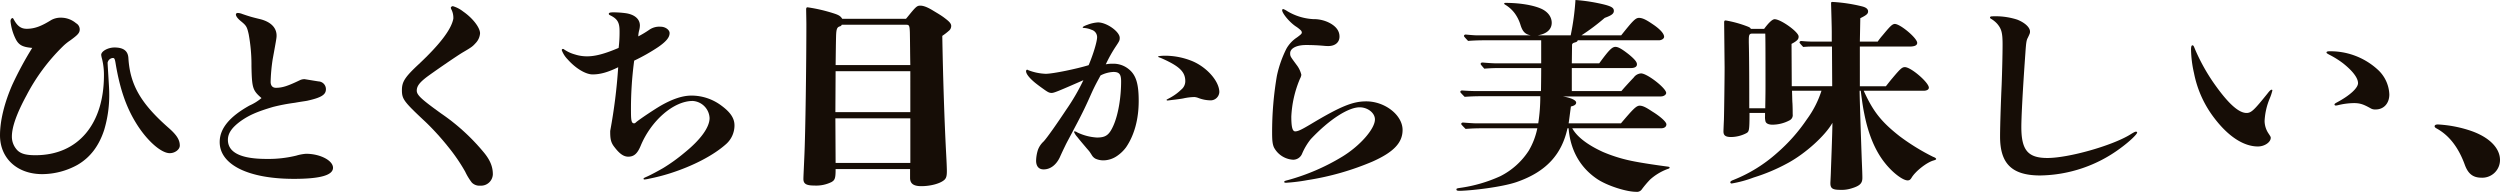
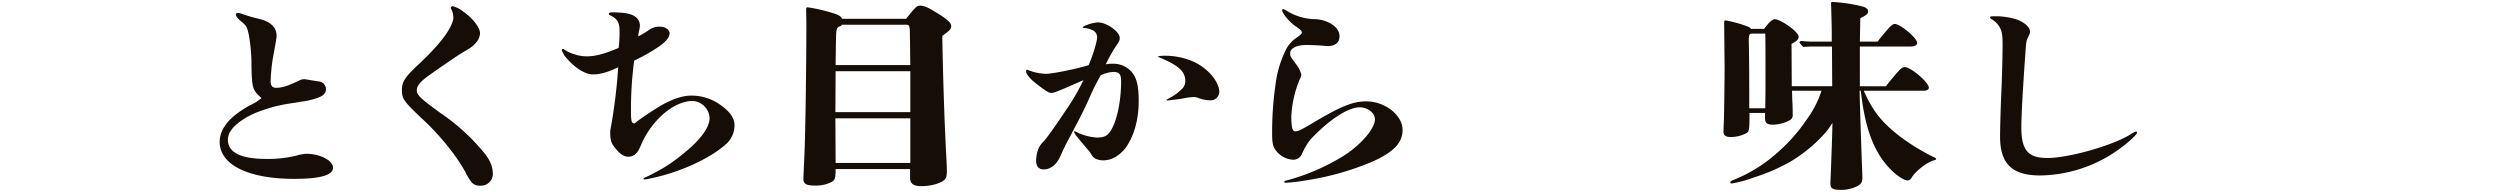
<svg xmlns="http://www.w3.org/2000/svg" width="853.124" height="65.456" viewBox="0 0 853.124 65.456">
  <defs>
    <style>
      .cls-1 {
        fill: #160d06;
      }
    </style>
  </defs>
  <g id="グループ_849" data-name="グループ 849" transform="translate(-437 -687)">
-     <path id="パス_1477" data-name="パス 1477" class="cls-1" d="M824.546,59.5c-3,0-4.672-1.35-5.819-4.6-2.117-5.713-5.2-9.76-9.434-12.14-.618-.319-.794-.555-.794-.794,0-.4.352-.635,1.148-.635a42.11,42.11,0,0,1,10.668,1.985c6.615,2.14,10.495,5.95,10.495,10.156a6.056,6.056,0,0,1-6.262,6.03" transform="translate(459.316 688.14)" />
-     <path id="パス_1478" data-name="パス 1478" class="cls-1" d="M5.224,12.886A17.654,17.654,0,0,1,3.586,7.063c0-.559.311-1.05.7-1.05.155,0,.232.139.388.42,1.248,2.316,2.5,3.228,4.445,3.228,2.806,0,5.145-.982,8.42-3.018a6.677,6.677,0,0,1,3.351-.771,7.928,7.928,0,0,1,5.069,1.894,2.416,2.416,0,0,1,1.248,2.1c0,1.262-.78,1.965-3.275,3.789a16.914,16.914,0,0,0-2.573,2.1A66.075,66.075,0,0,0,9.044,32.391c-3.275,6.032-4.99,10.733-4.99,14.032A6.684,6.684,0,0,0,6,51.192c1.248,1.192,3.119,1.613,6.081,1.613,14.814,0,23.389-10.943,23.389-27.22a22.721,22.721,0,0,0-.622-5.543,9.037,9.037,0,0,1-.313-1.473c0-1.264,2.34-2.527,4.524-2.527,3.119,0,4.6,1.194,4.754,3.578.548,9.121,4.21,15.505,13.722,23.854,2.731,2.386,3.822,4.069,3.822,6.034,0,1.333-1.638,2.6-3.429,2.6-3.042,0-8.11-4.56-11.774-10.734-3.2-5.331-5.223-11.3-6.627-19.434-.311-2.033-.467-2.315-1.015-2.315a1.975,1.975,0,0,0-1.792,1.615c0,.842.546,8.488.546,10.03a41.273,41.273,0,0,1-1.716,12.911c-1.792,5.47-4.755,9.4-9.121,11.925A25.093,25.093,0,0,1,14.424,59.26C5.848,59.26,0,53.858,0,46c0-5.052,1.559-11.226,4.21-17.26a117.345,117.345,0,0,1,6.784-12.557c-3.354-.281-4.679-.983-5.77-3.3" transform="translate(437 687.162)" />
    <path id="パス_1479" data-name="パス 1479" class="cls-1" d="M83.8,22.262A57.613,57.613,0,0,0,82.859,11.6c-.547-2.454-.78-2.945-2.5-4.349-1.4-1.121-1.871-1.895-1.871-2.455,0-.282.311-.491.624-.491a4.559,4.559,0,0,1,1.559.35c.625.21,1.4.491,2.808.913.467.139,1.479.42,3.273.842,3.586.911,5.614,2.877,5.614,5.612,0,.7,0,.844-1.327,8.068a60.524,60.524,0,0,0-.7,7.717c0,1.263.624,2.036,1.792,2.036,2.184,0,3.979-.562,8.345-2.666a3.693,3.693,0,0,1,1.4-.282c.156,0,2.965.491,4.835.773a2.637,2.637,0,0,1,2.494,2.666c0,1.893-1.637,2.875-6.392,3.929-.7.141-1.483.21-4.29.7a64.282,64.282,0,0,0-7.329,1.4c-5.69,1.683-8.265,2.877-11.07,4.841-2.883,2.106-4.366,4.069-4.366,6.384,0,4.349,4.444,6.525,13.177,6.525A39.891,39.891,0,0,0,99.076,52.99a15.594,15.594,0,0,1,3.351-.63c4.835,0,9.2,2.313,9.2,4.77,0,2.525-4.288,3.787-13.331,3.787-15.594,0-25.341-4.84-25.341-12.558,0-4.558,3.275-8.627,10.214-12.487a16.916,16.916,0,0,0,4.054-2.525c-3.041-2.666-3.274-3.368-3.429-11.084" transform="translate(439.014 687.118)" />
    <path id="パス_1480" data-name="パス 1480" class="cls-1" d="M150.392,3.241a1.941,1.941,0,0,1-.235-.632c0-.281.392-.562.7-.562a10.45,10.45,0,0,1,3.507,1.824c3.354,2.316,5.77,5.543,5.77,7.438a5.368,5.368,0,0,1-1.4,3.228c-1.091,1.192-1.247,1.4-4.521,3.3-2.339,1.4-10.448,7.016-12.4,8.488-2.339,1.825-3.275,3.019-3.275,4.56s1.792,3.087,8.421,7.859a70.276,70.276,0,0,1,14.266,12.979c2.574,3.016,3.275,5.4,3.275,7.717a4.031,4.031,0,0,1-4.287,3.858,3.605,3.605,0,0,1-2.885-1.052,19.746,19.746,0,0,1-2.261-3.717A60.829,60.829,0,0,0,149.3,50.1a88.453,88.453,0,0,0-7.485-8.277c-7.719-7.227-8.343-8-8.343-11.155,0-2.807,1.014-4.422,5.769-8.841,7.1-6.665,11.071-11.785,11.774-15.5a6.289,6.289,0,0,0-.624-3.087" transform="translate(440.684 687.056)" />
    <path id="パス_1481" data-name="パス 1481" class="cls-1" d="M203.082,44.576a183.025,183.025,0,0,0,2.727-21.747c-3.43,1.683-6.081,2.454-8.732,2.454-2.339,0-5.77-2.034-8.5-5.122a8.91,8.91,0,0,1-2.027-3.156.408.408,0,0,1,.388-.422.7.7,0,0,1,.469.211,12.19,12.19,0,0,0,3.665,1.683,13.3,13.3,0,0,0,4.131.633c2.886,0,6.16-.913,10.759-2.877a43.523,43.523,0,0,0,.312-5.753c0-2.877-.7-4.14-3.119-5.332-.468-.211-.545-.349-.545-.561,0-.35.468-.491,1.636-.491a33.885,33.885,0,0,1,4.054.282c3.042.421,4.913,1.963,4.913,4.208a6.655,6.655,0,0,1-.234,1.615,8.715,8.715,0,0,0-.312,2.1,34.6,34.6,0,0,0,3.743-2.245,6,6,0,0,1,3.9-1.052c1.559,0,3.042,1.052,3.042,2.174,0,1.474-1.17,2.877-3.9,4.771a64.581,64.581,0,0,1-8.187,4.631,123.281,123.281,0,0,0-1.092,17.469c0,3.157.235,3.927,1.092,3.927.311,0,.547-.282.779-.491,1.483-1.192,6.238-4.349,8.421-5.614,3.977-2.244,7.329-3.366,10.371-3.366a17.067,17.067,0,0,1,10.212,3.437c3.042,2.245,4.445,4.281,4.445,6.735A8.521,8.521,0,0,1,242.689,49c-4.366,3.931-11.462,7.577-19.179,10.032a66.163,66.163,0,0,1-7.1,1.825,10.727,10.727,0,0,1-1.636.28c-.156,0-.312-.071-.312-.21,0-.212,0-.282,1.168-.773,1.4-.63,3.743-1.893,5.458-2.875a59.394,59.394,0,0,0,7.408-5.332c5.458-4.419,8.5-8.63,8.5-11.787a6.142,6.142,0,0,0-5.769-5.822c-6.47,0-14.19,6.664-17.776,15.365-1.091,2.595-2.26,3.648-4.21,3.648-1.56,0-2.963-.982-4.678-3.228-1.247-1.544-1.481-2.806-1.481-5.192Z" transform="translate(442.149 687.113)" />
    <path id="パス_1482" data-name="パス 1482" class="cls-1" d="M301.8,6.367c.78-.911,1.483-1.824,2.263-2.735,1.4-1.613,1.792-1.754,2.65-1.754,1.013,0,2.416.491,4.443,1.754,1.871,1.123,2.339,1.4,3.354,2.106,1.792,1.333,2.727,2.1,2.727,3.087a2.151,2.151,0,0,1-.545,1.4,20.225,20.225,0,0,1-2.5,1.963c.233,13.541.7,28.623,1.325,40.34.156,2.877.235,4.772.235,5.753,0,1.685-.156,2.6-1.171,3.3-1.4,1.052-4.442,1.894-7.561,1.894-2.5,0-3.822-.771-3.822-2.806V57.652H277.788v.28c0,2.948-.312,3.507-1.4,4.14a11.821,11.821,0,0,1-5.846,1.192c-2.73,0-3.743-.56-3.743-2.245,0-.7.077-2.1.311-7.436.389-8.139.7-31.921.7-45.391,0-.983-.077-4.7-.077-4.982,0-.562.156-.771.468-.771a54.69,54.69,0,0,1,8.81,2.034c2.027.632,2.495,1.052,3.042,1.894ZM277.788,24.257l-.077,13.961h25.573V24.257Zm-.077,16.065.077,15.226h25.5V40.322Zm25.573-18.169c-.079-3.79-.079-7.507-.156-11.155-.079-2.245-.234-2.6-1.17-2.6H279.894a.921.921,0,0,1-.7.56c-.935.282-1.168.982-1.247,3.228-.076,3.437-.076,3.929-.155,9.963Z" transform="translate(444.364 687.051)" />
    <path id="パス_1483" data-name="パス 1483" class="cls-1" d="M370.207,21.544a8.243,8.243,0,0,1,5.537,1.822c2.572,2.036,3.431,5.123,3.431,10.875,0,6.244-1.483,11.646-4.289,15.785a12.632,12.632,0,0,1-3.04,2.948,8.393,8.393,0,0,1-4.6,1.542,6.509,6.509,0,0,1-2.806-.562,3.217,3.217,0,0,1-1.247-1.192c-.312-.491-.624-.982-.78-1.192-.312-.42-.78-.911-1.247-1.474-1.481-1.754-2.26-2.666-2.963-3.578a5.634,5.634,0,0,1-1.091-1.683c0-.141.079-.212.234-.212a1.854,1.854,0,0,1,.857.35,17.8,17.8,0,0,0,6.705,1.754c3.042,0,4.21-.842,5.693-4.208,1.559-3.578,2.571-9.331,2.571-14.944,0-2.454-.624-3.228-2.65-3.228a10.657,10.657,0,0,0-4.366,1.194c-1.168,2.175-1.871,3.366-3.2,6.315-1.559,3.507-2.729,6.1-5.693,11.646-1.715,3.3-2.571,4.77-3.195,6.1-.548,1.123-1.015,2.1-1.871,4-1.248,2.527-3.2,4-5.458,4-1.639,0-2.574-1.051-2.574-3.017a13.137,13.137,0,0,1,.624-3.648,7.318,7.318,0,0,1,1.95-2.875c1.247-1.335,4.911-6.6,7.64-10.735a71.637,71.637,0,0,0,5.925-10.172c-8.967,3.929-10.058,4.349-10.838,4.349s-1.247-.21-2.883-1.4c-.7-.491-1.483-1.052-2.73-2.036-1.871-1.543-3.119-3.016-3.119-4,0-.212.156-.491.392-.491.156,0,.156.071.311.141a18.11,18.11,0,0,0,6,1.263c2.495,0,10.839-1.754,14.658-2.948,1.56-3.646,2.887-8.068,2.887-9.539a2.605,2.605,0,0,0-1.871-2.527,7.9,7.9,0,0,0-2.574-.631q-.467,0-.468-.211c0-.21.7-.562,1.715-.913a11.919,11.919,0,0,1,3.509-.771c2.963,0,7.406,3.157,7.406,5.26,0,.842-.077,1.053-1.247,2.807a46.991,46.991,0,0,0-3.507,6.244,10.5,10.5,0,0,1,2.26-.21M388.686,33.89c0-.071.077-.141.233-.21.624-.352,1.091-.561,1.638-.911a16.257,16.257,0,0,0,3.119-2.386,3.681,3.681,0,0,0,1.4-2.877c0-2.805-1.56-4.629-5.926-6.806-.39-.21-2.339-1.121-2.806-1.262-.392-.14-.547-.21-.547-.281s.079-.141.311-.212a15.675,15.675,0,0,1,2.184-.139,24.828,24.828,0,0,1,9.278,1.893c5.067,2.176,9.121,6.947,9.121,10.525a2.989,2.989,0,0,1-3.274,2.806,11.8,11.8,0,0,1-3.976-.842,5.244,5.244,0,0,0-1.248-.282,19.7,19.7,0,0,0-3.9.491c-.78.141-2.263.35-3.586.491-.547.071-1.639.212-1.794.212-.156-.071-.233-.141-.233-.212" transform="translate(446.405 687.205)" />
    <path id="パス_1484" data-name="パス 1484" class="cls-1" d="M430.479,8.9c-2.418-1.683-4.6-4.558-4.6-5.471a.37.37,0,0,1,.392-.42,6.519,6.519,0,0,1,1.325.7A19.223,19.223,0,0,0,436.4,6.441a12.022,12.022,0,0,1,4.99.982c2.651,1.192,4.055,2.875,4.055,4.981,0,1.964-1.483,3.226-3.822,3.226a12.166,12.166,0,0,1-1.4-.068c-2.339-.212-4.366-.283-6.158-.283-3.275,0-5.458,1.124-5.458,2.807,0,1.121.156,1.192,2.26,4.069a8.822,8.822,0,0,1,1.56,3.3,4.053,4.053,0,0,1-.468,1.333A37.264,37.264,0,0,0,429,39.7c0,3.578.392,5.052,1.327,5.052,1.013,0,2.339-.7,5.3-2.457,10.291-6.173,14.422-7.788,18.945-7.788,6.393,0,12.4,4.7,12.4,9.754,0,4.349-3.042,7.577-10.291,10.8a92.926,92.926,0,0,1-22.143,6.314,60.363,60.363,0,0,1-7.329.913c-.39,0-.624-.071-.624-.282,0-.281.156-.35,1.248-.631a72.737,72.737,0,0,0,18.556-8c6-3.649,11.148-9.471,11.148-12.7,0-2.245-2.5-4.14-5.223-4.14-3.743,0-10.135,3.929-16.684,10.875a21.071,21.071,0,0,0-2.964,4.982,3.287,3.287,0,0,1-3.042,2.033,7.908,7.908,0,0,1-6.549-4.21c-.468-1.05-.624-2.313-.624-4.84a113.327,113.327,0,0,1,1.638-19.644,38.325,38.325,0,0,1,3.275-9.26,11.219,11.219,0,0,1,3.586-3.789c1.325-.983,1.637-1.263,1.637-1.683a1.182,1.182,0,0,0-.312-.7,11.529,11.529,0,0,0-1.792-1.4" transform="translate(448.66 687.082)" />
-     <path id="パス_1485" data-name="パス 1485" class="cls-1" d="M523.187,43.777c1.559,2.877,5.224,5.684,10.448,8.068a50.944,50.944,0,0,0,9.279,2.948c3.507.771,9.432,1.612,12.63,2.034.624.07.857.141.857.35,0,.282-.233.352-.857.561a18.613,18.613,0,0,0-5.769,3.508,34.343,34.343,0,0,0-2.807,3.3,2.008,2.008,0,0,1-1.95.913c-3.507,0-10.135-2.174-13.41-4.42-6-4.069-9.121-10.172-9.668-17.26h-.388c-1.95,8.909-7.252,14.874-17.465,18.381-4.99,1.685-14.737,2.807-18.868,2.948h-.547c-.857,0-1.012-.141-1.012-.491,0-.281.232-.35,1.168-.491a49.591,49.591,0,0,0,13.8-4,24.844,24.844,0,0,0,9.745-8.771,24.648,24.648,0,0,0,2.887-7.577h-19.1q-2.688,0-5.378.212c-1.4-1.4-1.483-1.544-1.483-1.683,0-.283.235-.491.624-.491,1.638.139,3.665.28,4.678.28h20.974a59.788,59.788,0,0,0,.7-9.26H491.923c-1.794,0-3.665.07-5.458.21-1.4-1.4-1.482-1.542-1.482-1.683,0-.281.234-.492.624-.492,1.715.142,3.821.212,4.913.212h21.987c.076-4.49.076-7.155.076-7.858H498c-1.559,0-3.274.07-4.834.211-1.17-1.333-1.248-1.474-1.248-1.614,0-.28.233-.491.624-.491,1.56.141,3.586.282,4.6.282h15.437V13.75H493.091c-1.792,0-3.663.07-5.458.212-1.325-1.4-1.4-1.544-1.4-1.686,0-.28.235-.489.624-.489,1.327.14,3.119.281,3.978.281h18.244c-1.871-.35-2.806-1.124-3.586-3.649a13.511,13.511,0,0,0-1.871-3.787,11.123,11.123,0,0,0-3.2-2.948c-.232-.141-.468-.28-.468-.42,0-.212.156-.281.468-.281,4.834,0,9.592.772,12.4,2.1,2.26,1.121,3.352,2.877,3.352,4.7,0,2.176-1.637,3.79-4.835,4.281h11.307A86.493,86.493,0,0,0,524.278,0a59.93,59.93,0,0,1,10.059,1.613c2.339.632,3.04,1.123,3.04,2.106,0,1.051-1.013,1.613-3.119,2.384a71.7,71.7,0,0,1-7.953,5.964h13.566c3.822-4.77,4.834-5.964,6.081-5.964,1.4,0,2.885.913,5.224,2.527,2.184,1.542,3.352,2.946,3.352,3.929,0,.63-.857,1.192-1.792,1.192h-27.68c-.156.42-.312.561-1.091.771-.545.141-.857.423-.857.844l-.079,6.244h9.356c3.275-4.49,4.366-5.614,5.537-5.614.935,0,2.183.7,4.6,2.6,2.107,1.754,2.73,2.6,2.73,3.368,0,.842-.78,1.263-2.107,1.263H523.031V31.08h16.92c.935-1.123,2.806-3.157,4.21-4.63a3.319,3.319,0,0,1,2.495-1.4c2.1,0,8.576,5.052,8.576,6.664,0,.633-.859,1.194-1.8,1.194H519.912c2.73.421,4.6,1.263,4.6,2.1,0,.63-.547,1.053-1.794,1.333-.468,3.507-.7,5.4-.78,5.753h17.856c4.054-4.77,5.222-6.032,6.393-6.032,1.247,0,2.651.909,4.366,2.034,2.416,1.474,4.755,3.436,4.755,4.349,0,.562-.388,1.333-1.871,1.333Z" transform="translate(450.35 687)" />
    <path id="パス_1486" data-name="パス 1486" class="cls-1" d="M620.2,30.955c3.2,7.087,6,10.595,12.24,15.505a73.692,73.692,0,0,0,11.383,7.015c.78.28,1.092.561,1.092.771,0,.141-.156.282-.857.491-2.339.632-6.16,3.649-7.485,5.823-.468.773-.779.982-1.4.982-1.639,0-5.069-2.6-7.641-5.823-3.353-4.139-5.693-9.68-7.1-16.7-.389-1.893-.7-3.648-1.247-8.068H618.8c0,2.736.624,20.908.78,24.836.077,1.895.156,3.578.156,4.911,0,1.895-.936,2.736-3.742,3.578a10.936,10.936,0,0,1-3.822.491c-2.572,0-3.351-.491-3.351-2.245,0-.42.077-1.474.155-3.507.077-2.666.469-12,.546-17.119-2.495,4.42-9.2,10.454-15.126,13.679a62.354,62.354,0,0,1-11.771,4.982A39.563,39.563,0,0,1,575.14,62.6a.427.427,0,0,1-.468-.421c0-.212.232-.491,1.012-.773a50.063,50.063,0,0,0,14.893-9.19A58.554,58.554,0,0,0,600.79,40.708a33.81,33.81,0,0,0,4.99-9.753H595.723c.077,1.895.077,3.368.156,4.281.077,1.612.077,3.016.077,3.717a1.975,1.975,0,0,1-1.091,2.106,12.593,12.593,0,0,1-5.77,1.474c-1.247,0-2.183-.352-2.416-1.123a5.556,5.556,0,0,1-.156-1.754V38.532h-5.3c0,6.244-.156,6.384-1.17,6.947a11.592,11.592,0,0,1-5.067,1.263c-1.871,0-2.651-.492-2.651-1.895,0-.421.077-2.314.156-4,.077-2.383.233-14.311.233-17.819l-.156-15.295c0-.561.079-.771.547-.771a39.158,39.158,0,0,1,7.173,1.963c.936.352,1.169.491,1.4.913h4.522c1.715-2.315,2.883-3.3,3.586-3.3,2.1,0,8.185,4.349,8.185,5.893,0,.771-.155,1.333-2.416,2.525l.077,14.452h13.8l-.079-13.541H603.52a37.553,37.553,0,0,0-3.977.141c-1.168-1.264-1.247-1.4-1.247-1.543,0-.281.235-.492.624-.492,1.327.142,3.042.212,3.9.212h6.472V11.032c0-1.895-.156-7.017-.235-9.822,0-.491.079-.562.547-.562A54.253,54.253,0,0,1,619.737,2.19c1.325.352,1.948.913,1.948,1.685s-.469,1.263-2.651,2.314l-.156,8h6.081a22.894,22.894,0,0,1,1.639-2.106c2.339-2.805,3.274-3.929,4.21-3.929,1.871,0,7.64,4.84,7.64,6.455,0,.842-.858,1.262-2.65,1.262h-16.92V29.413h8.889c.779-.982,1.482-1.895,2.262-2.806,2.651-3.158,3.275-3.719,4.21-3.719,2.1,0,8.186,5.263,8.186,7.016,0,.63-.7,1.051-1.792,1.051Zm-33.526-9.119c0-1.685,0-9.333-.079-10.384h-4.443c-.935,0-1.17.35-1.17,2.175v.842c.156,5.122.156,17.609.156,22.45H586.6c0-1.754.079-3.79.079-7.577Z" transform="translate(452.797 687.017)" />
    <path id="パス_1487" data-name="パス 1487" class="cls-1" d="M708.573,45.837c1.481-.913,1.792-1.053,2.1-1.053.234,0,.391.141.391.283,0,.559-2.495,3.016-5.77,5.4a47.015,47.015,0,0,1-27.288,9.26c-9.668,0-13.723-4-13.723-13.259,0-3.931.312-12.769.546-17.821.155-4.208.311-10.172.311-13.679,0-3.931-.388-5.263-1.792-6.947a8.77,8.77,0,0,0-2.027-1.683c-.391-.212-.468-.35-.468-.491,0-.281.233-.421.78-.421a24.163,24.163,0,0,1,8.5,1.122c2.651,1.052,4.366,2.668,4.366,4.068,0,.562-.077.7-.7,2.036-.468.842-.624,1.475-.859,5.053-1.012,14.1-1.4,22.589-1.4,25.466,0,7.856,2.183,10.593,8.888,10.593,7.173,0,21.909-4.137,28.147-7.927" transform="translate(455.241 687.149)" />
-     <path id="パス_1488" data-name="パス 1488" class="cls-1" d="M750.449,49.57c-4.911,0-10.135-3.436-14.89-9.68a36.723,36.723,0,0,1-6.94-15.365,38.7,38.7,0,0,1-1.012-8q0-1.474.468-1.474c.388,0,.468.282,1.012,1.614a65.578,65.578,0,0,0,6.005,10.873c4.911,7.087,8.652,10.595,11.46,10.595,1.638,0,2.65-1.053,7.173-6.664.859-1.124,1.17-1.265,1.4-1.265.156,0,.234.071.234.282a17.511,17.511,0,0,1-.858,2.6,22.746,22.746,0,0,0-1.792,7.788,7.8,7.8,0,0,0,1.4,4.349c.7,1.053.7,1.122.7,1.4,0,1.474-2.1,2.945-4.366,2.945m40.622-26.448a12.057,12.057,0,0,1,4.21,8.7c0,3.016-1.871,5.12-4.678,5.12a2.984,2.984,0,0,1-1.871-.491c-2.184-1.192-3.354-1.683-5.537-1.683a24.111,24.111,0,0,0-5.378.7,4.815,4.815,0,0,1-.78.139c-.235,0-.468-.139-.468-.35s.155-.35.779-.7c4.366-2.315,7.251-4.911,7.251-6.6,0-1.753-1.792-4.137-5.067-6.735a30.678,30.678,0,0,0-4.834-3.016c-.624-.35-.859-.491-.859-.7,0-.282.312-.42,1.015-.42a23.88,23.88,0,0,1,16.217,6.032" transform="translate(457.083 687.415)" />
  </g>
</svg>